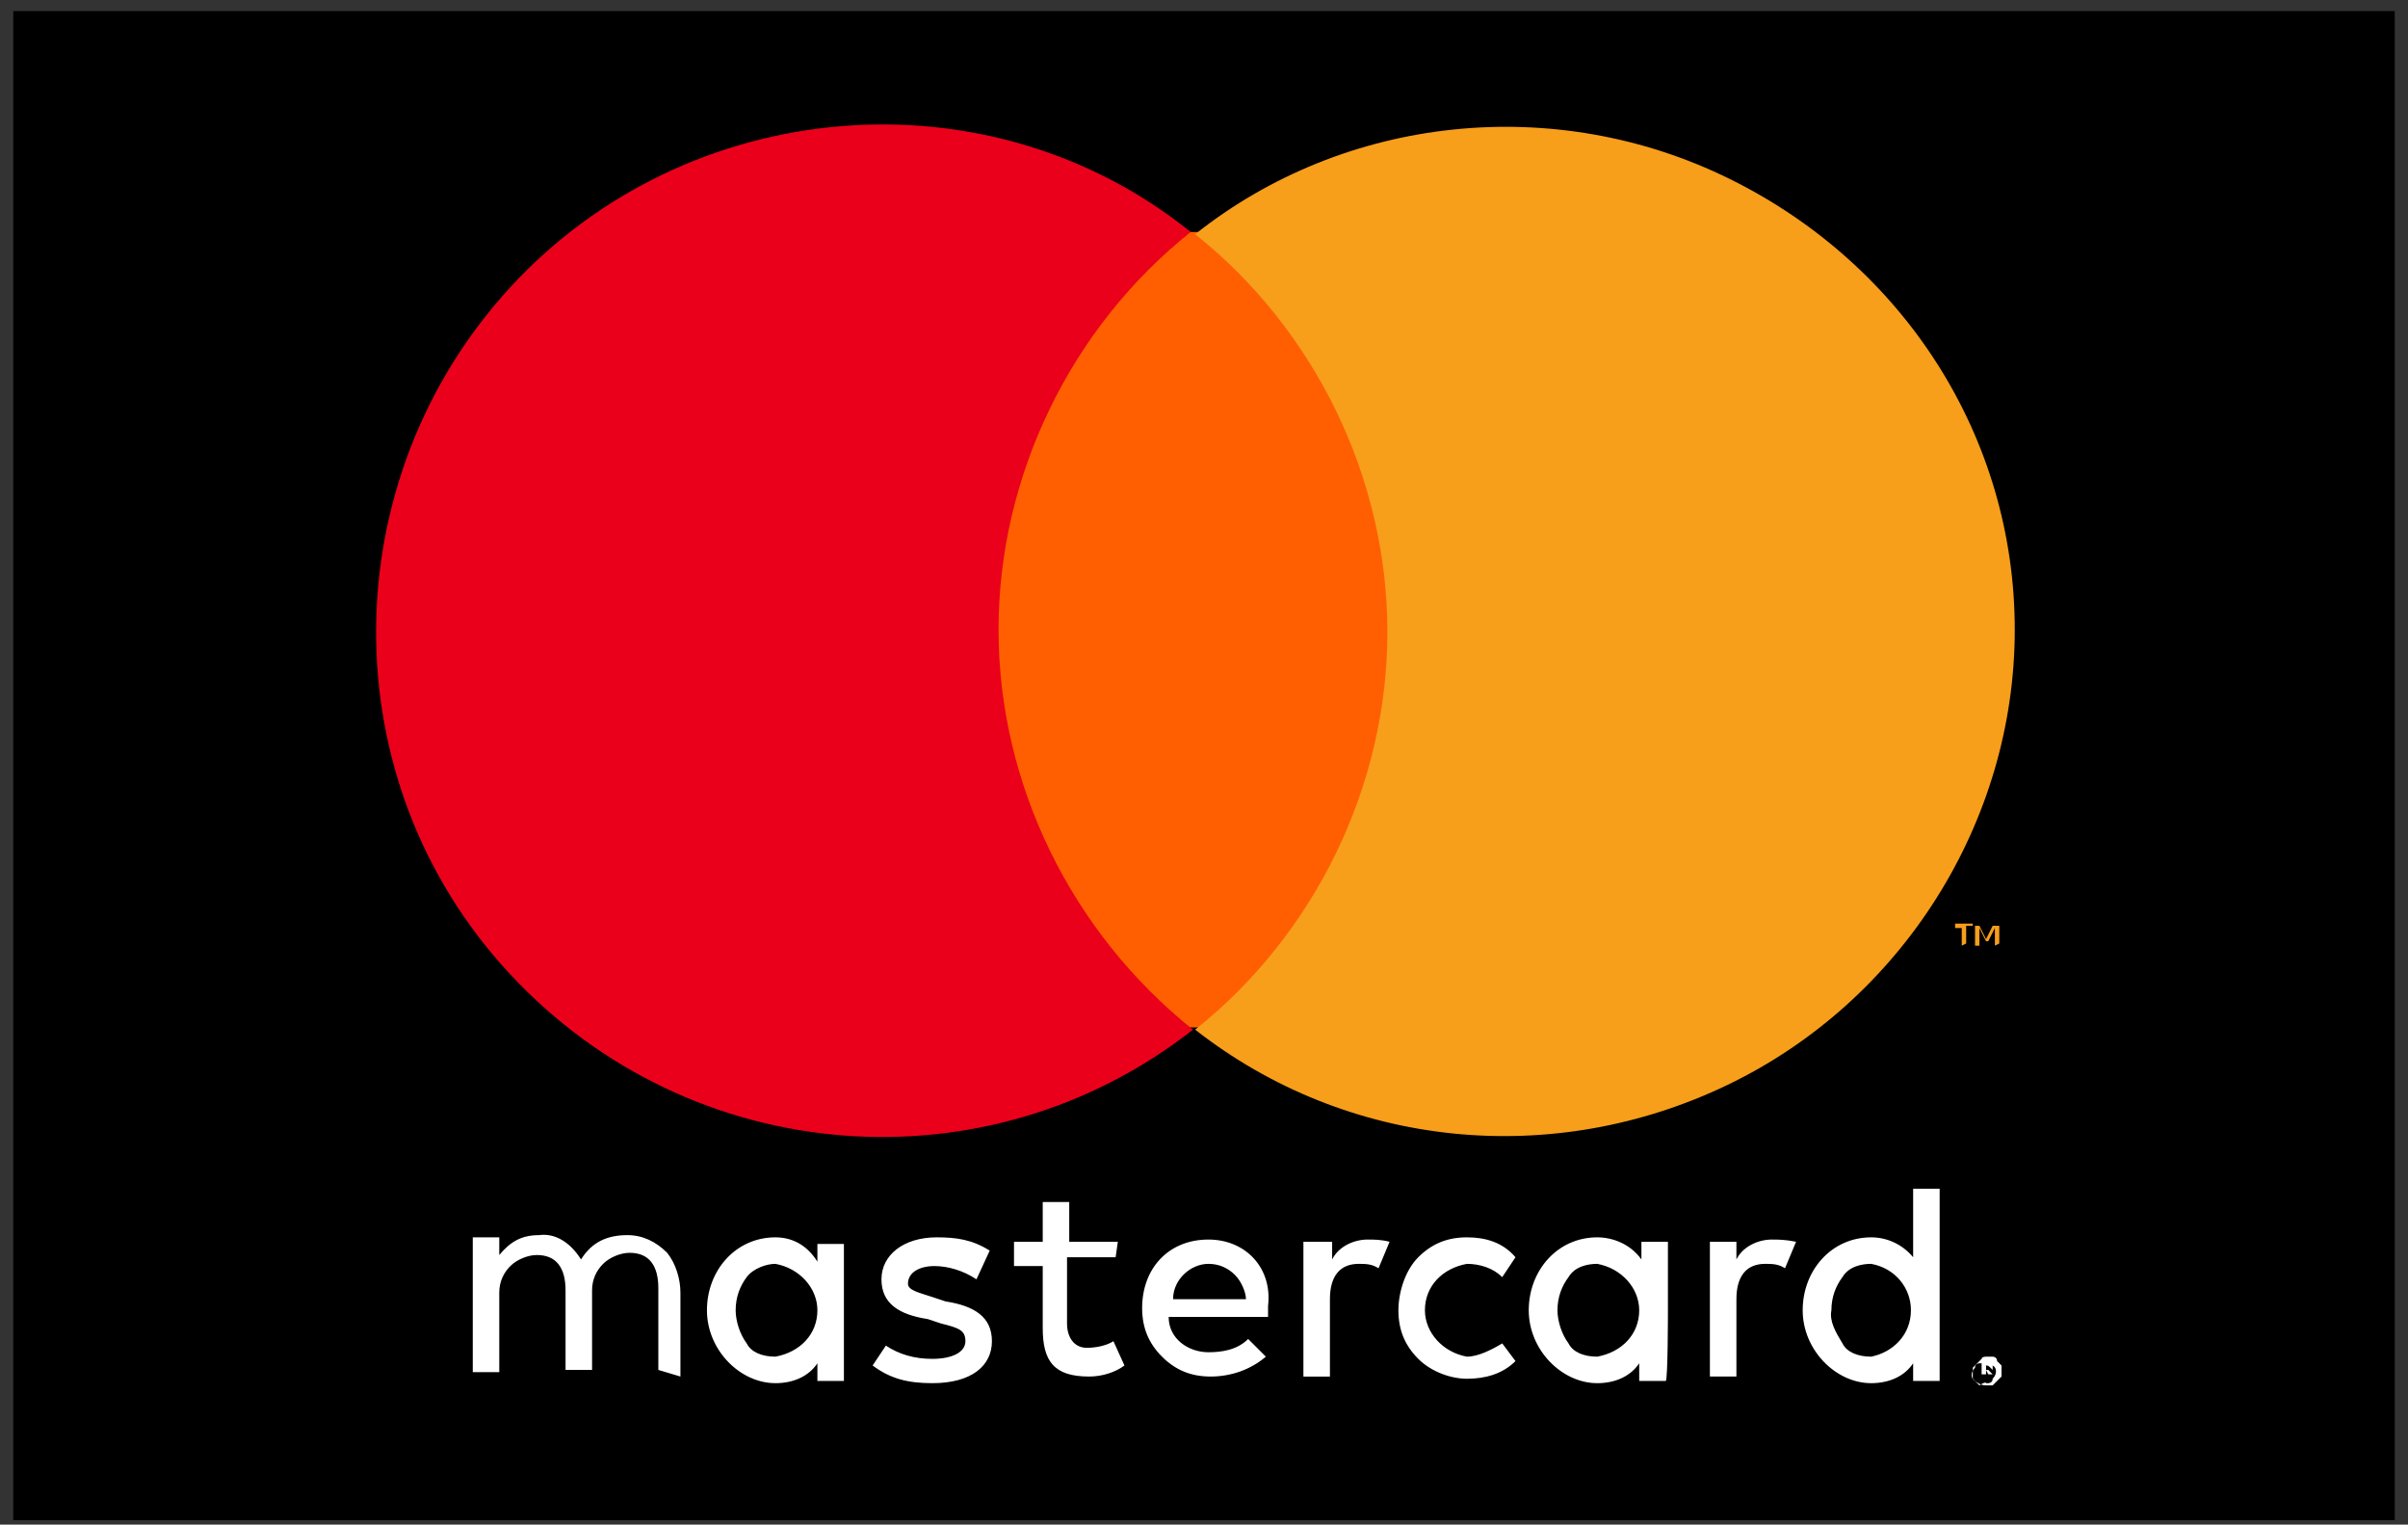
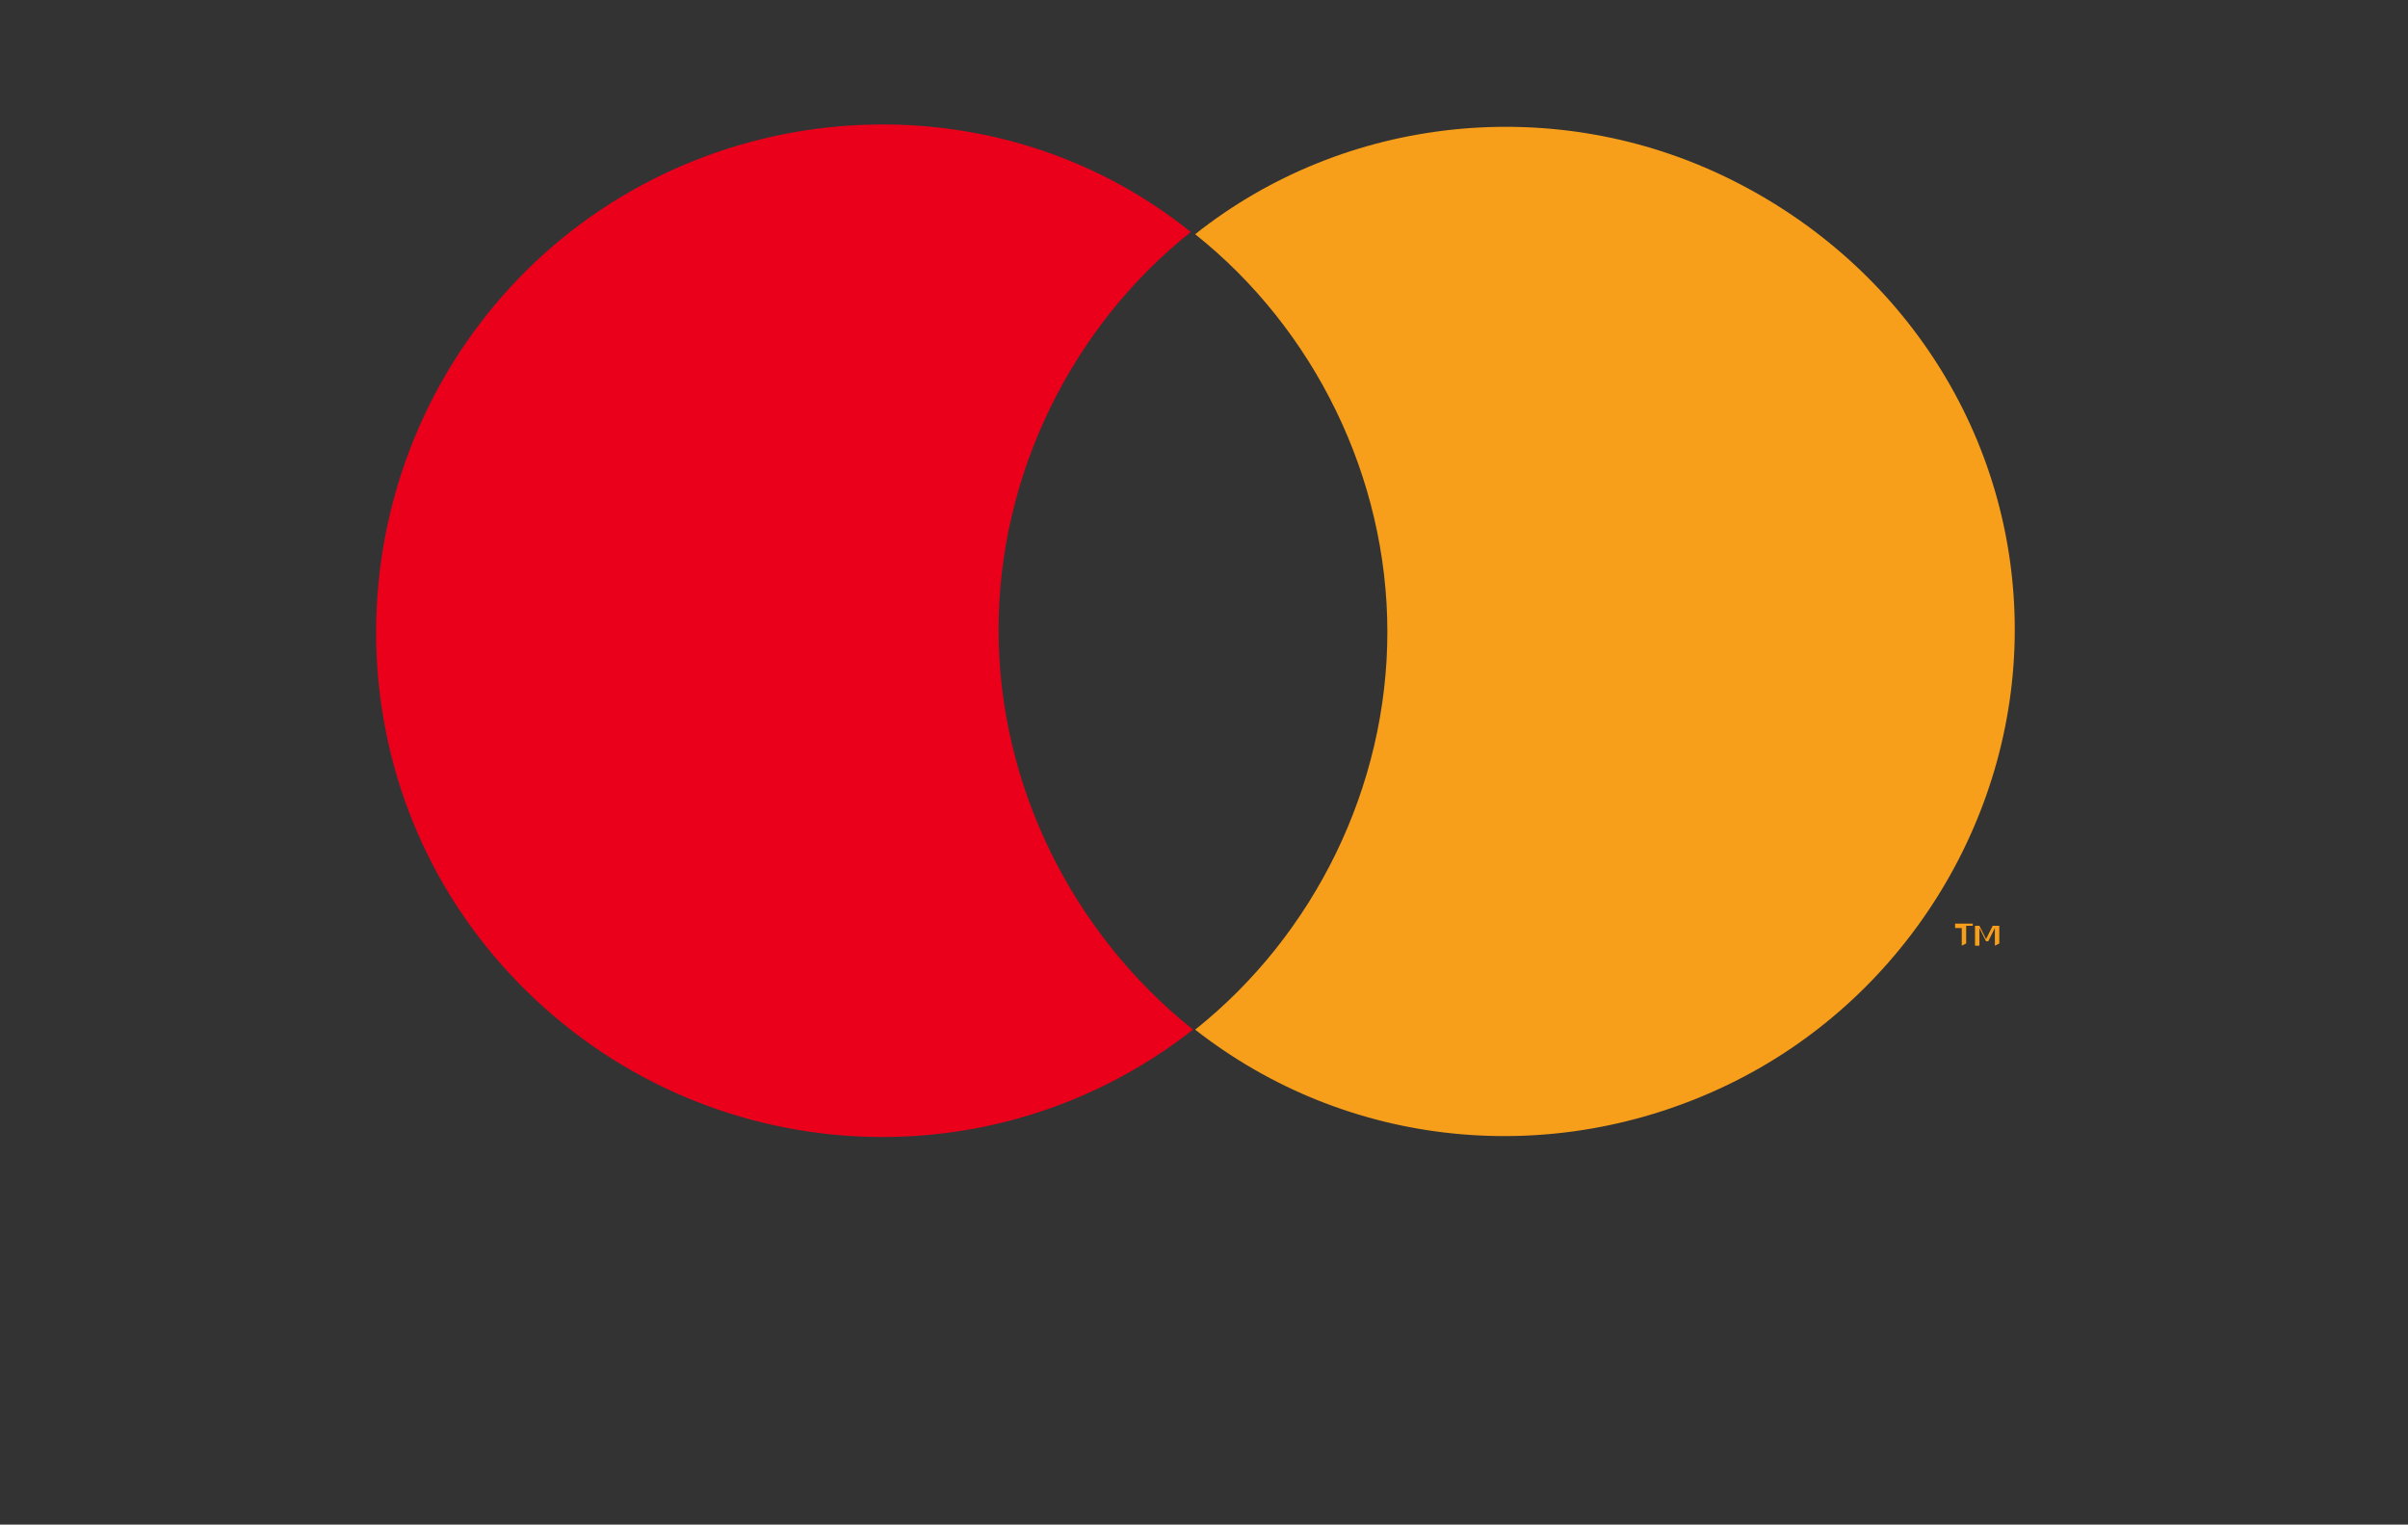
<svg xmlns="http://www.w3.org/2000/svg" version="1.1" id="Layer_1" x="0px" y="0px" viewBox="0 0 109 69" style="enable-background:new 0 0 109 69;" xml:space="preserve">
  <rect x="0" y="0" width="109" height="69" fill="#333333" stroke="none" />
  <style type="text/css">
	.st0{fill:#FFFFFF;}
	.st1{fill:#FF5F00;}
	.st2{fill:#EB001B;}
	.st3{fill:#F79E1B;}
</style>
  <g>
-     <rect x="0.6" y="0.5" width="107.8" height="68.3" />
-     <path class="st0" d="M30.8,62.3v-3.8c0-0.6-0.2-1.3-0.6-1.8c-0.5-0.5-1.1-0.8-1.8-0.8c-0.9,0-1.6,0.3-2.1,1.1   c-0.5-0.8-1.2-1.2-1.9-1.1c-0.8,0-1.3,0.3-1.8,0.9v-0.8h-1.2v6.1h1.2v-3.6c0-0.5,0.2-0.9,0.5-1.2c0.3-0.3,0.8-0.5,1.2-0.5   c0.9,0,1.3,0.6,1.3,1.6v3.6h1.2v-3.6c0-0.5,0.2-0.9,0.5-1.2c0.3-0.3,0.8-0.5,1.2-0.5c0.9,0,1.3,0.6,1.3,1.6V62L30.8,62.3z    M50.6,56.2h-2.2v-1.8h-1.2v1.8h-1.3v1.1h1.3v2.8c0,1.5,0.5,2.2,2.1,2.2c0.6,0,1.2-0.2,1.6-0.5l-0.5-1.1c-0.3,0.2-0.8,0.3-1.2,0.3   c-0.6,0-0.9-0.5-0.9-1.1v-3h2.2L50.6,56.2z M61.9,56.1c-0.6,0-1.3,0.3-1.6,0.9v-0.8H59v6.1h1.2v-3.5c0-1.1,0.5-1.6,1.3-1.6   c0.3,0,0.6,0,0.9,0.2l0.5-1.2C62.5,56.1,62.2,56.1,61.9,56.1L61.9,56.1z M44.8,56.6c-0.8-0.5-1.5-0.6-2.4-0.6   c-1.5,0-2.5,0.8-2.5,1.9c0,1.1,0.8,1.6,2.1,1.8l0.6,0.2c0.8,0.2,1.1,0.3,1.1,0.8c0,0.5-0.6,0.8-1.5,0.8c-0.8,0-1.5-0.2-2.1-0.6   l-0.6,0.9c0.8,0.6,1.6,0.8,2.7,0.8c1.8,0,2.7-0.8,2.7-1.9s-0.8-1.6-2.1-1.8l-0.6-0.2c-0.6-0.2-1.1-0.3-1.1-0.6   c0-0.5,0.5-0.8,1.2-0.8c0.6,0,1.3,0.2,1.9,0.6L44.8,56.6z M63.3,59.3c0,0.9,0.3,1.6,0.9,2.2c0.6,0.6,1.5,0.9,2.2,0.9   c0.8,0,1.6-0.2,2.2-0.8L68,60.8c-0.5,0.3-1.1,0.6-1.6,0.6c-1.1-0.2-1.9-1.1-1.9-2.1c0-1.1,0.8-1.9,1.9-2.1c0.6,0,1.2,0.2,1.6,0.6   l0.6-0.9C68,56.2,67.2,56,66.4,56c-0.9,0-1.6,0.3-2.2,0.9C63.6,57.5,63.3,58.5,63.3,59.3L63.3,59.3z M54.7,56.1c-1.8,0-3,1.3-3,3.1   c0,0.9,0.3,1.6,0.9,2.2c0.6,0.6,1.3,0.9,2.2,0.9s1.8-0.3,2.5-0.9l-0.8-0.8c-0.5,0.5-1.2,0.6-1.8,0.6c-0.9,0-1.8-0.6-1.8-1.6h4.5   c0-0.2,0-0.3,0-0.5C57.6,57.4,56.4,56.1,54.7,56.1L54.7,56.1z M54.7,57.2c0.5,0,0.9,0.2,1.2,0.5c0.3,0.3,0.5,0.8,0.5,1.1h-3.3   C53.1,57.9,53.9,57.2,54.7,57.2L54.7,57.2z M38.2,59.3v-3H37v0.8c-0.5-0.8-1.2-1.1-1.9-1.1c-1.8,0-3.1,1.5-3.1,3.3   c0,1.8,1.5,3.3,3.1,3.3c0.8,0,1.5-0.3,1.9-0.9v0.8h1.2V59.3z M33.3,59.3c0-0.6,0.2-1.1,0.5-1.5c0.3-0.4,0.9-0.6,1.3-0.6   c1.1,0.2,1.9,1.1,1.9,2.1c0,1.1-0.8,1.9-1.9,2.1c-0.6,0-1.1-0.2-1.3-0.6C33.5,60.4,33.3,59.8,33.3,59.3L33.3,59.3z M80.2,56.1   c-0.6,0-1.3,0.3-1.6,0.9v-0.8h-1.2v6.1h1.2v-3.5c0-1.1,0.5-1.6,1.3-1.6c0.3,0,0.6,0,0.9,0.2l0.5-1.2C80.8,56.1,80.5,56.1,80.2,56.1   L80.2,56.1z M89.9,61.4c0.2,0,0.2,0,0.3,0c0,0,0.2,0,0.2,0.2l0.2,0.2c0,0.2,0,0.3,0,0.5l-0.2,0.2l-0.2,0.2c-0.2,0-0.2,0-0.3,0   c-0.3,0-0.5-0.2-0.6-0.3c0-0.2,0-0.3,0-0.5l0.2-0.2l0.2-0.2C89.7,61.4,89.9,61.4,89.9,61.4L89.9,61.4z M89.9,62.6H90   c0,0,0.2,0,0.2-0.2c0.2-0.2,0.2-0.5,0-0.6L90,61.7h-0.2h-0.2c0,0-0.2,0-0.2,0.2c-0.2,0.2-0.2,0.5,0,0.6l0.2,0.2   C89.9,62.5,89.9,62.6,89.9,62.6L89.9,62.6z M90,61.7h0.2v0.2V62H90l0.2,0.2H90L89.9,62l0,0v0.2h-0.2v-0.6L90,61.7z M89.9,61.8V62   H90c0,0,0,0,0.2,0l0,0l0,0C90,61.8,90,61.8,89.9,61.8L89.9,61.8z M75.5,59.3v-3.1h-1.2v0.8C73.8,56.3,73,56,72.3,56   c-1.8,0-3.1,1.5-3.1,3.3c0,1.8,1.5,3.3,3.1,3.3c0.8,0,1.5-0.3,1.9-0.9v0.8h1.2C75.5,62.5,75.5,59.3,75.5,59.3z M70.5,59.3   c0-0.6,0.2-1.1,0.5-1.5c0.3-0.5,0.9-0.6,1.3-0.6c1.1,0.2,1.9,1.1,1.9,2.1c0,1.1-0.8,1.9-1.9,2.1c-0.6,0-1.1-0.2-1.3-0.6   C70.7,60.4,70.5,59.8,70.5,59.3L70.5,59.3z M87.8,59.3v-5.5h-1.2v3.1c-0.5-0.6-1.2-0.9-1.9-0.9c-1.8,0-3.1,1.5-3.1,3.3   c0,1.8,1.5,3.3,3.1,3.3c0.8,0,1.5-0.3,1.9-0.9v0.8h1.2V59.3z M82.9,59.3c0-0.6,0.2-1.1,0.5-1.5c0.3-0.5,0.9-0.6,1.3-0.6   c1.1,0.2,1.8,1.1,1.8,2.1c0,1.1-0.8,1.9-1.8,2.1c-0.6,0-1.1-0.2-1.3-0.6C83.1,60.3,82.8,59.8,82.9,59.3L82.9,59.3z" />
    <g transform="translate(16 5)">
-       <rect x="28.1" y="5.5" class="st1" width="20.1" height="36" />
      <path class="st2" d="M29.2,23.5c0-7,3.3-13.7,8.7-18C28.7-1.9,15.1-0.7,7.1,8s-8.2,22.3,0,31.1s21.6,9.8,30.9,2.5    C32.5,37.2,29.2,30.5,29.2,23.5z" />
      <path class="st3" d="M73,37.7v-0.8h0.3v-0.1h-0.8V37h0.3v0.8L73,37.7L73,37.7z M74.5,37.7v-0.8h-0.3l-0.3,0.6l-0.3-0.6h-0.2v0.9    h0.2V37l0.3,0.6H74l0.3-0.6v0.8L74.5,37.7L74.5,37.7z M75.2,23.5c0,8.7-5.1,16.8-13,20.6S45,47,38.1,41.6c5.4-4.3,8.7-11,8.7-18    s-3.3-13.7-8.7-18c6.8-5.4,16.3-6.4,24.2-2.5S75.2,14.8,75.2,23.5L75.2,23.5z" />
    </g>
  </g>
</svg>